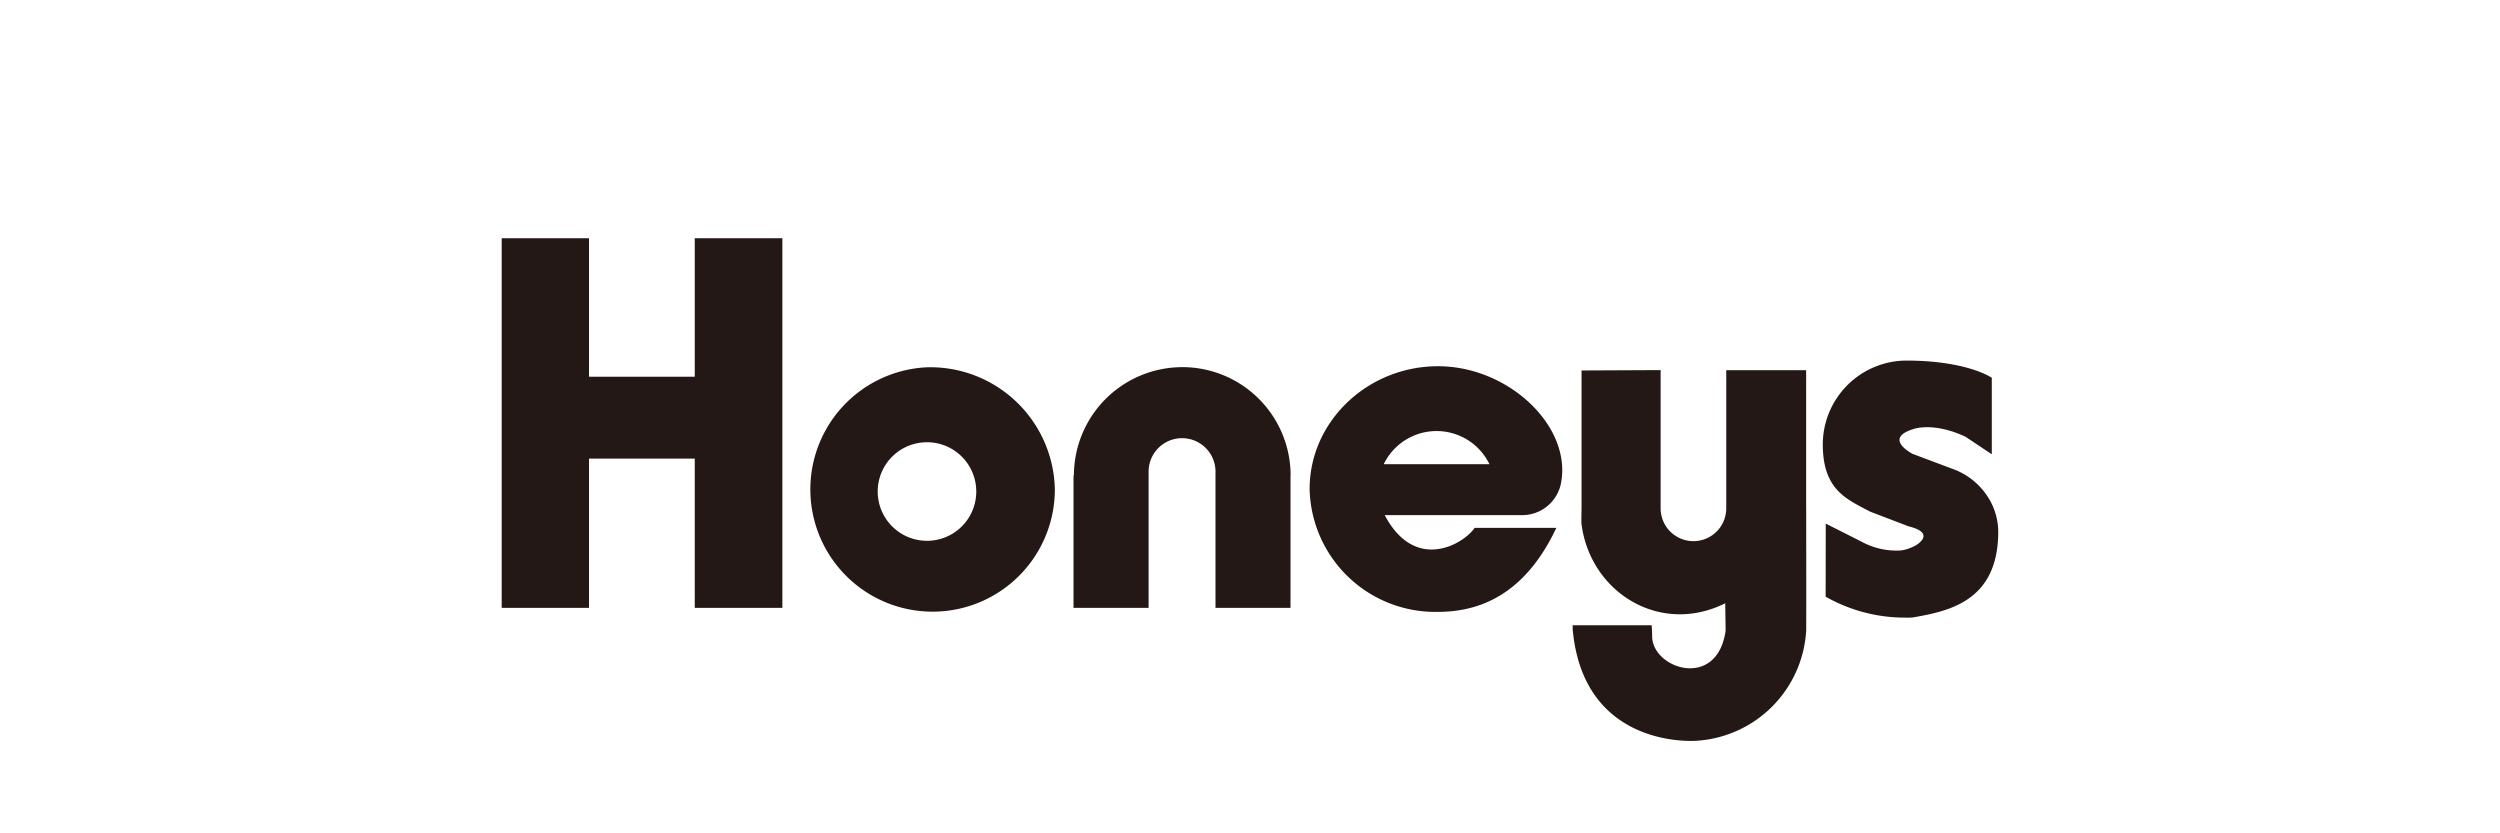
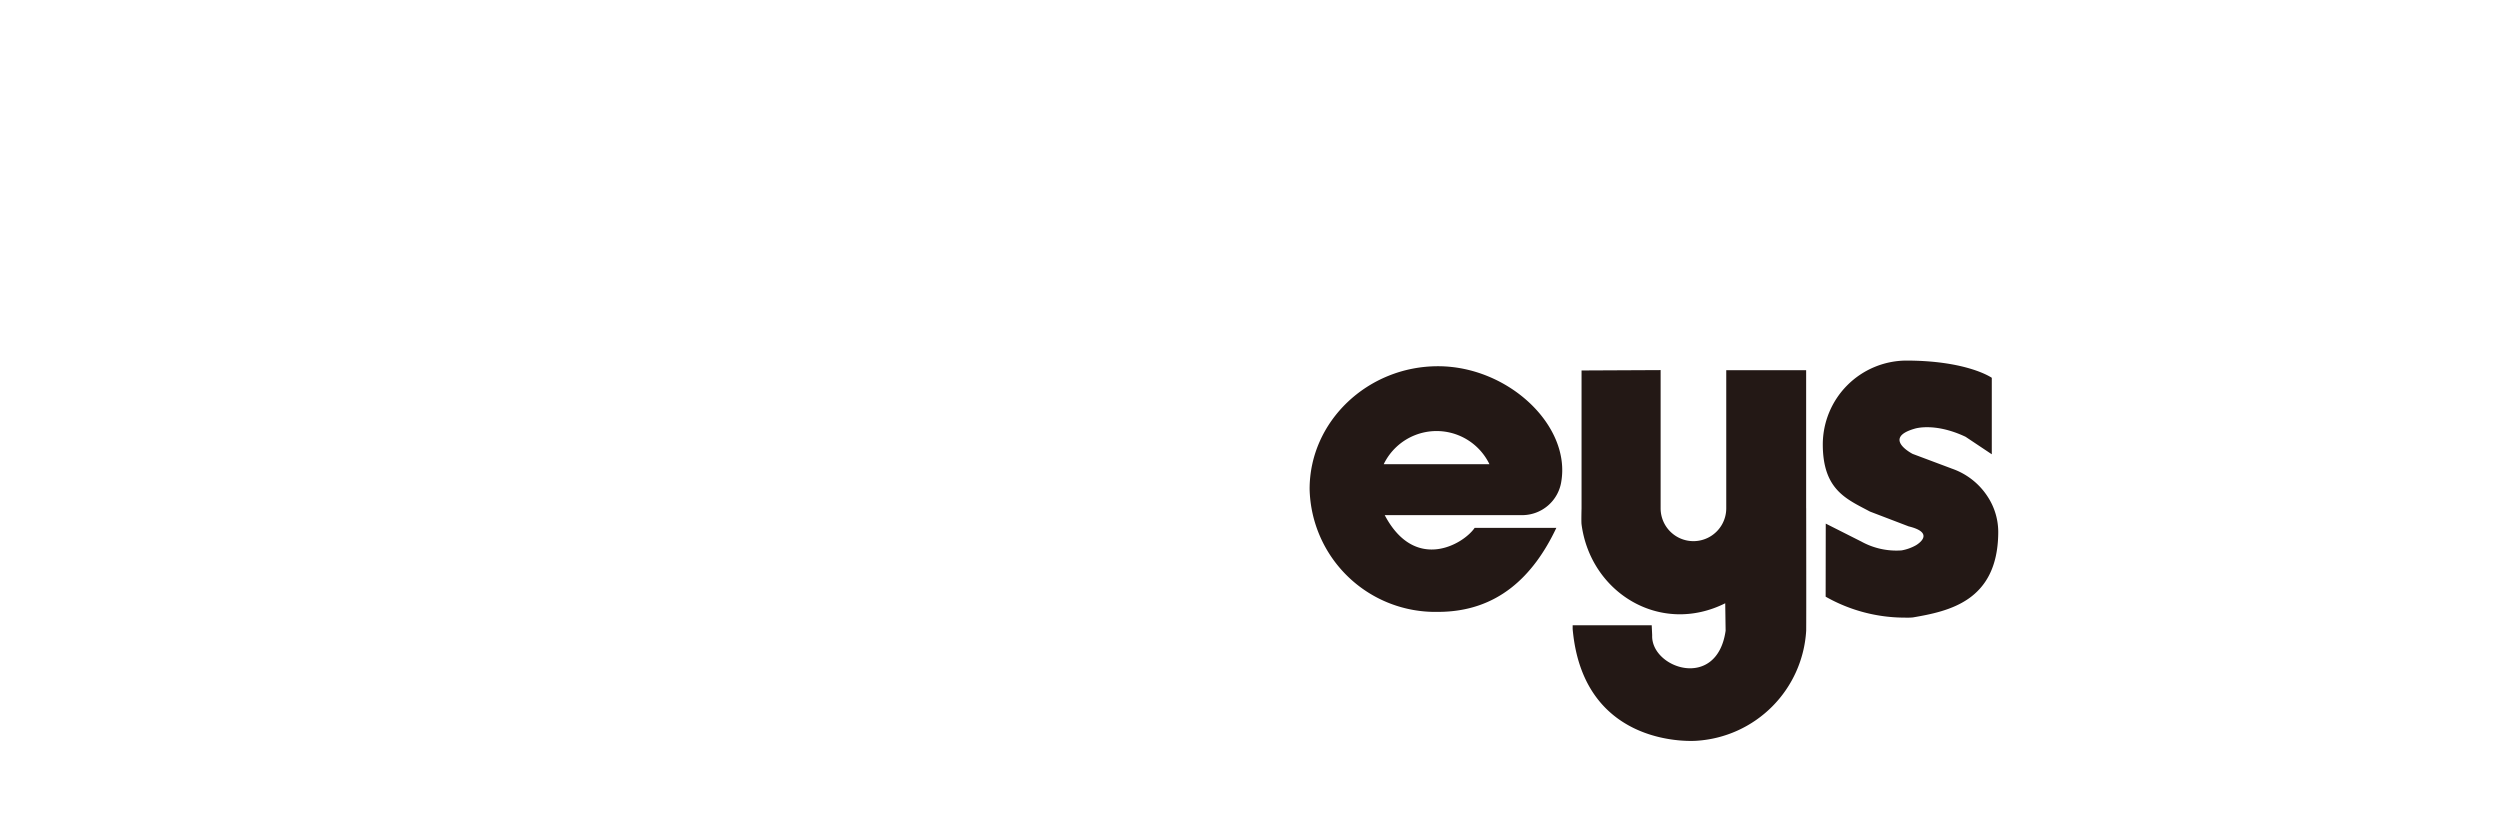
<svg xmlns="http://www.w3.org/2000/svg" width="240" height="80" viewBox="0 0 240 80">
  <defs>
    <clipPath id="a">
      <rect width="240" height="80" transform="translate(141 128)" fill="#fff" stroke="#707070" stroke-width="1" />
    </clipPath>
  </defs>
  <g transform="translate(-141 -128)" clip-path="url(#a)">
    <g transform="translate(189.163 146.87)">
      <g transform="translate(0 4)">
-         <path d="M18.534,0V13.295H8.382V0H0V35.484H8.382V21.157H18.534V35.484h8.411V0Z" fill="#231815" />
-         <path d="M154.463,61.4a11.736,11.736,0,1,0,12.207,11.725A11.967,11.967,0,0,0,154.463,61.4Zm-.075,16.66a4.731,4.731,0,1,1,4.739-4.729A4.727,4.727,0,0,1,154.389,78.06Z" transform="translate(-113.568 -49.013)" fill="#231815" />
-         <path d="M282.538,61.342a10.411,10.411,0,0,0-10.4,10.4H272.1V84.448h7.21V71.306h0a3.211,3.211,0,0,1,6.421.018c0,.028,0,.054,0,.087V84.448h7.2V71.931c0-.067.01-.127.01-.192a10.4,10.4,0,0,0-10.4-10.4Z" transform="translate(-217.206 -48.965)" fill="#231815" />
        <path d="M408.6,72.046c.968-5.423-5.076-11.136-11.824-11.136S384.45,66.2,384.45,72.7a12.07,12.07,0,0,0,12.326,11.792c5.709,0,9.165-3.42,11.36-8.064h-7.842c-1.089,1.588-5.729,4.287-8.635-1.225h13.323a3.8,3.8,0,0,0,3.619-3.159Zm-17.037-1.729a5.638,5.638,0,0,1,10.152,0Z" transform="translate(-306.89 -48.622)" fill="#231815" />
        <path d="M532.035,76.015V62.76h-7.67V76.015h0v.006a3.149,3.149,0,1,1-6.3,0V62.75l-7.591.036V76.013s-.034,1.307,0,1.545c.863,6.565,7.559,10.69,13.793,7.577l.038,2.635c-.825,5.788-7.182,3.6-7.051.436l-.044-.96H509.62v.361c1.033,11.64,11.9,10.727,11.9,10.727a11.255,11.255,0,0,0,10.519-10.567c.016-1.025,0-11.751,0-11.751Z" transform="translate(-406.808 -50.091)" fill="#231815" />
        <path d="M641.015,68.579l-3.732-1.4s-2.947-1.507.177-2.415c0,0,1.886-.646,4.9.769l2.522,1.683V59.874s-2.334-1.654-8.247-1.654a8.061,8.061,0,0,0-7.977,8.043c0,4.406,2.314,5.261,4.527,6.452l3.718,1.422c2.247.547,1.305,1.438.712,1.806a4.37,4.37,0,0,1-1.39.5,6.963,6.963,0,0,1-3.861-.845l-3.422-1.727-.01,7.015a15.4,15.4,0,0,0,7.61,2.011,6.357,6.357,0,0,0,.758-.018c3.484-.6,8.108-1.57,8.2-8.045a6.209,6.209,0,0,0-1.009-3.541,6.68,6.68,0,0,0-3.482-2.713Z" transform="translate(-501.833 -46.475)" fill="#231815" />
      </g>
    </g>
  </g>
</svg>